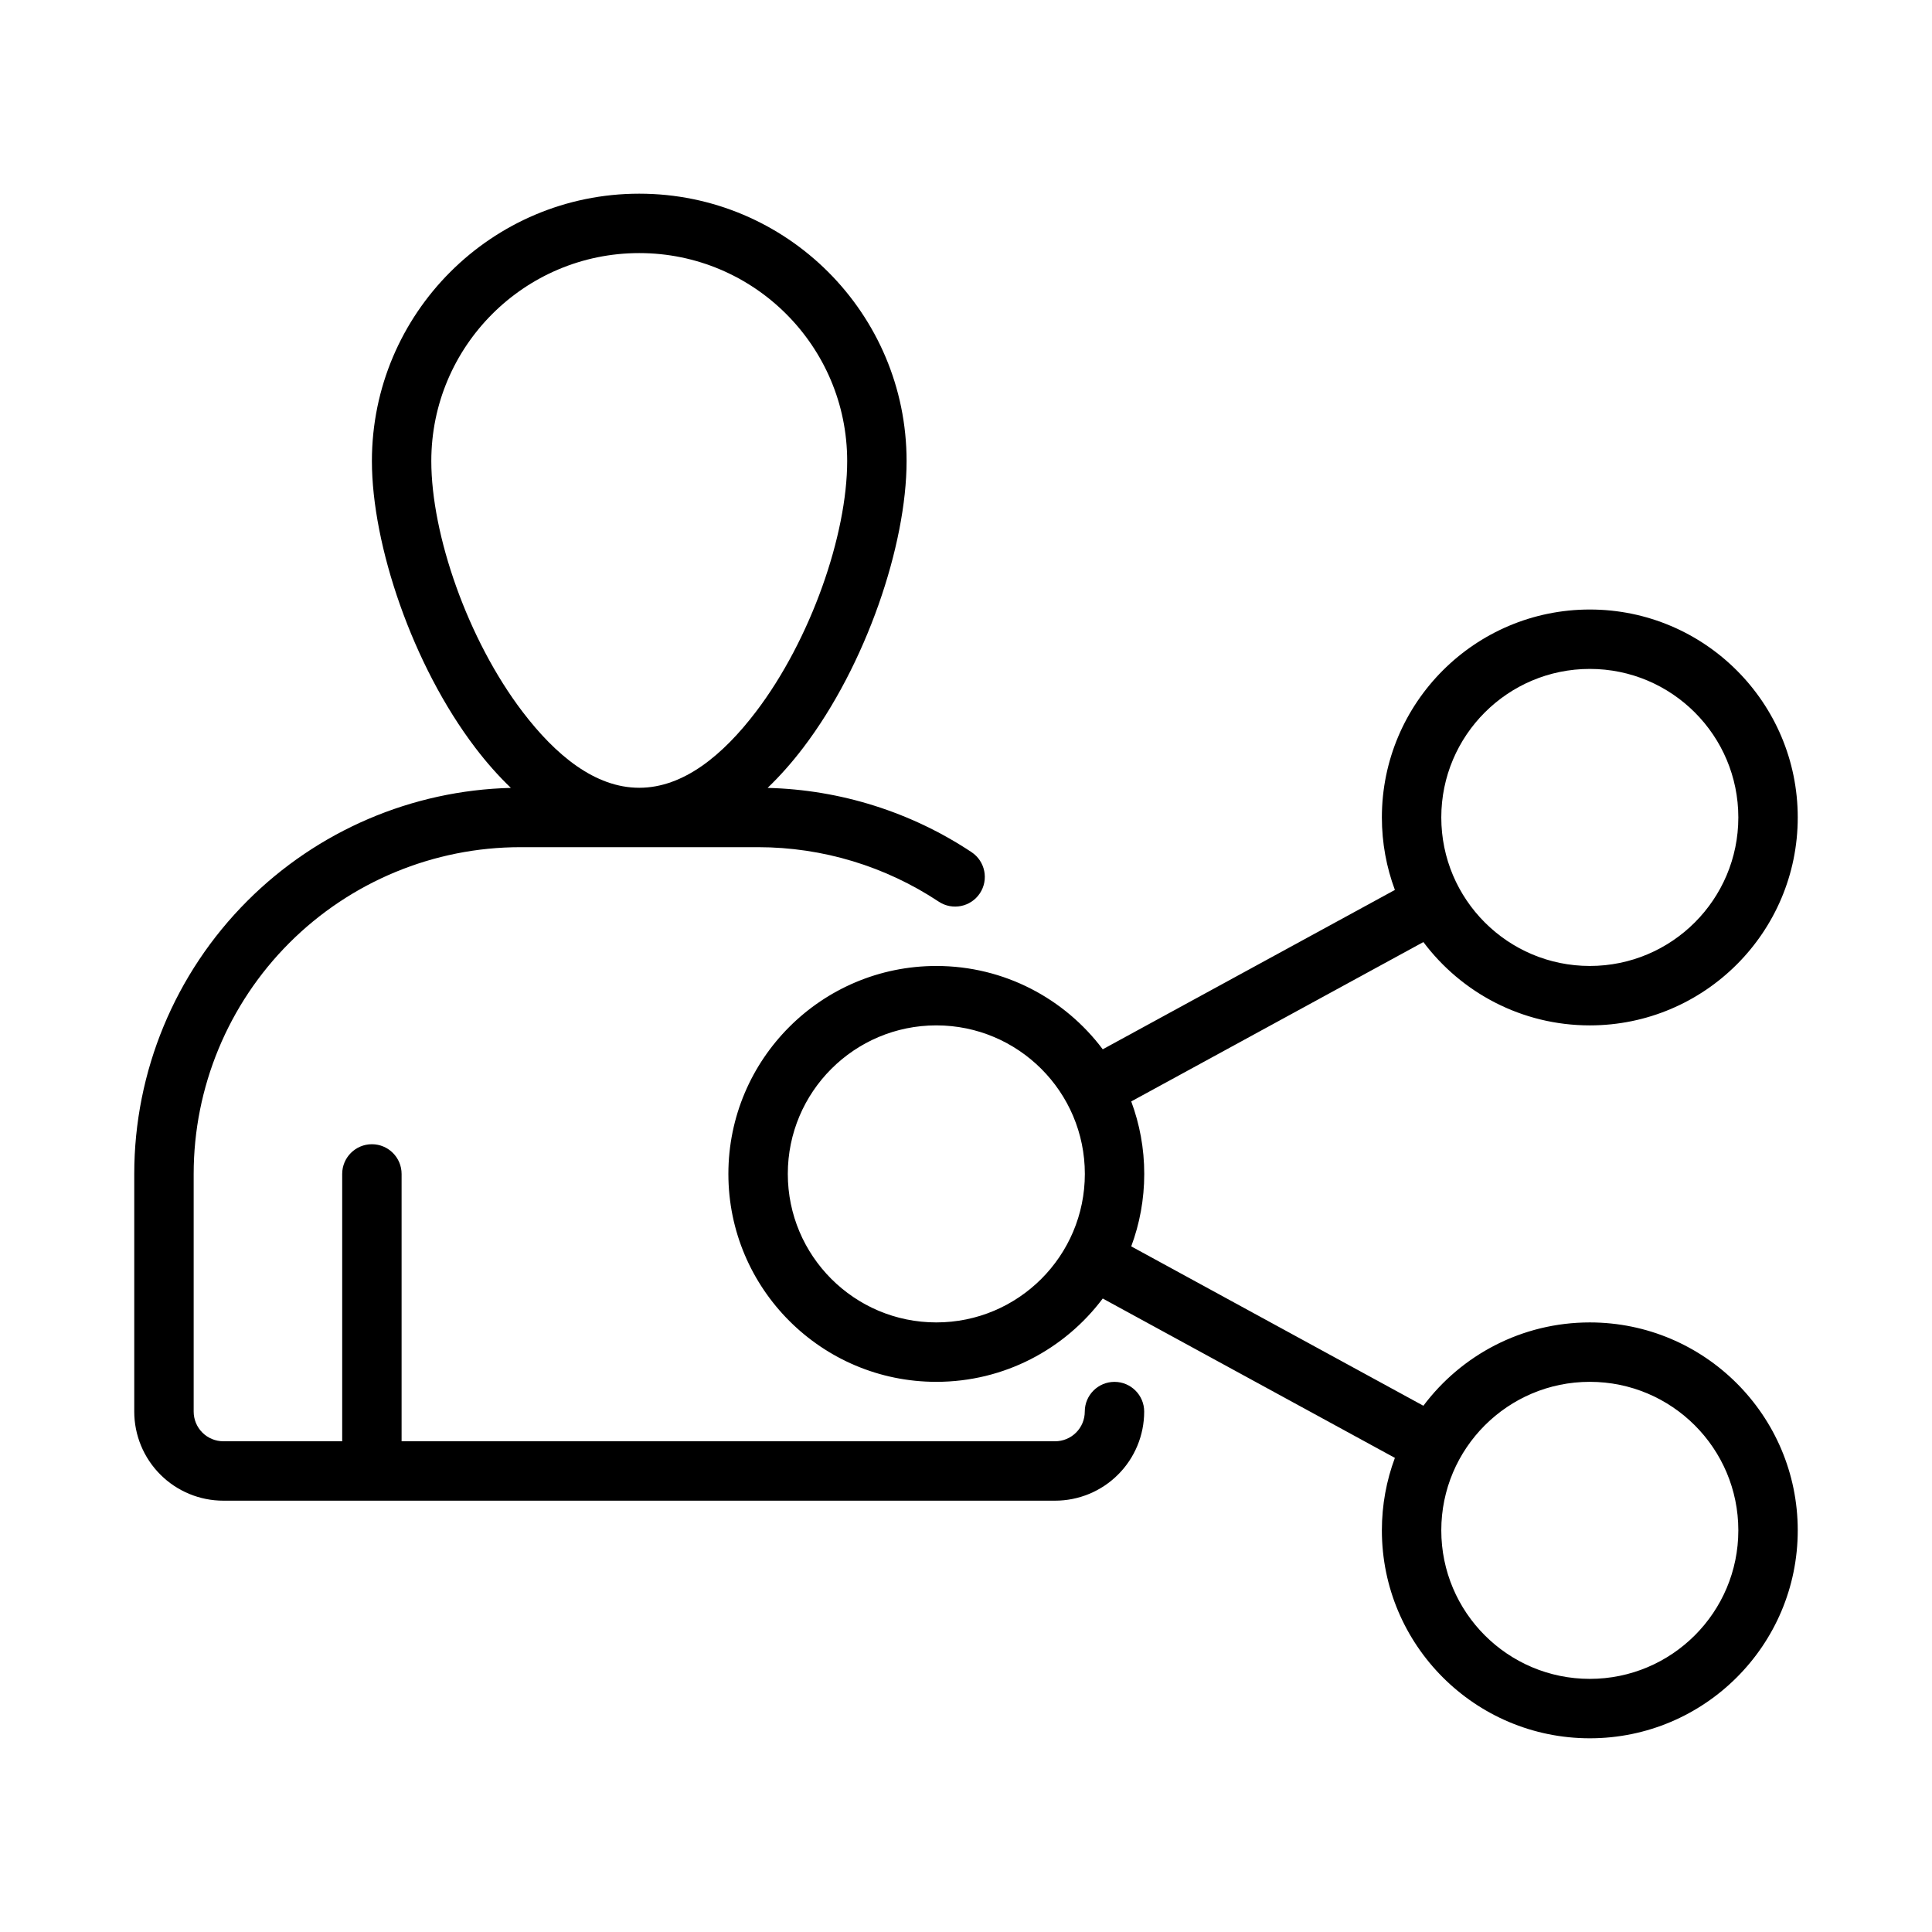
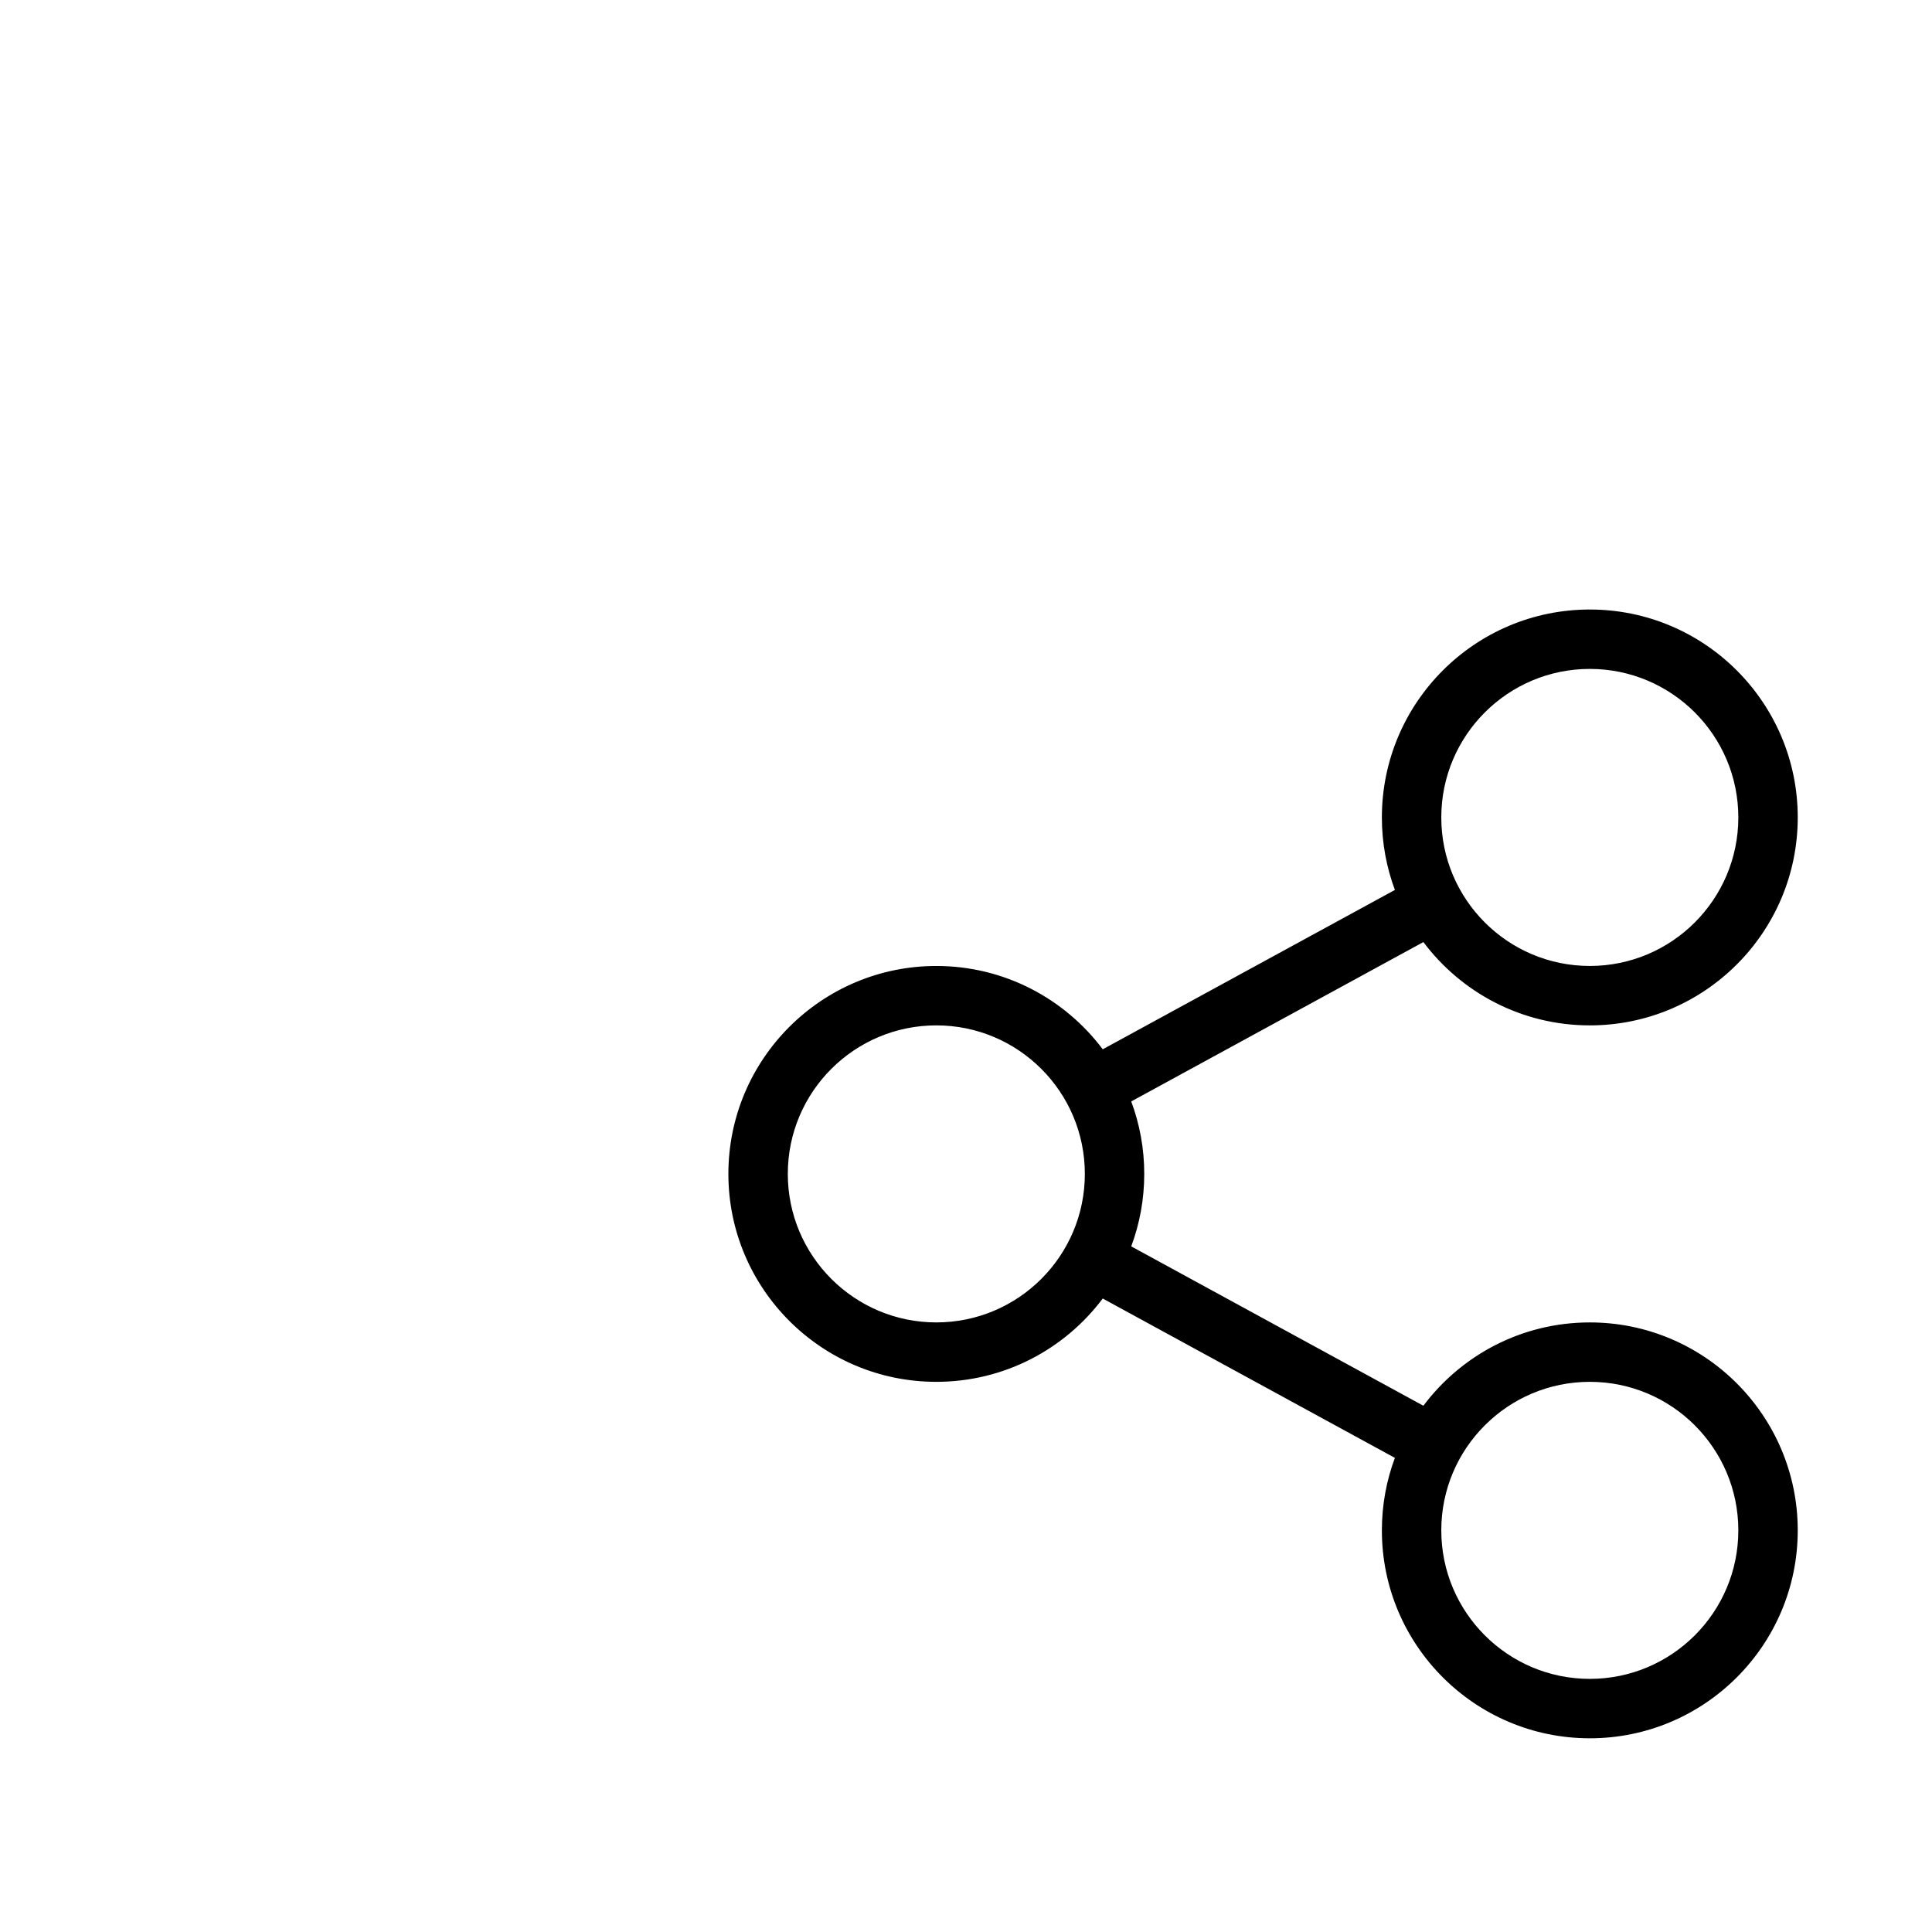
<svg xmlns="http://www.w3.org/2000/svg" fill="#000000" width="800px" height="800px" version="1.1" viewBox="144 144 512 512">
  <g fill-rule="evenodd">
    <path d="m513.66 379.84c-2.227-5.984-3.449-12.453-3.449-19.207 0-30.41 24.695-55.105 55.105-55.105s55.105 24.695 55.105 55.105c0 30.41-24.695 55.105-55.105 55.105-18.027 0-34.047-8.676-44.105-22.082l-77.422 42.234c2.227 5.984 3.449 12.453 3.449 19.207 0 6.754-1.219 13.227-3.449 19.207l77.422 42.234c10.059-13.406 26.078-22.082 44.105-22.082 30.41 0 55.105 24.695 55.105 55.105s-24.695 55.105-55.105 55.105-55.105-24.695-55.105-55.105c0-6.754 1.219-13.227 3.449-19.207l-77.422-42.234c-10.059 13.406-26.078 22.082-44.105 22.082-30.41 0-55.105-24.695-55.105-55.105 0-30.41 24.695-55.105 55.105-55.105 18.027 0 34.047 8.676 44.105 22.082zm51.656 130.36c21.727 0 39.359 17.633 39.359 39.359s-17.633 39.359-39.359 39.359-39.359-17.633-39.359-39.359 17.633-39.359 39.359-39.359zm-173.18-94.465c21.727 0 39.359 17.633 39.359 39.359 0 21.727-17.633 39.359-39.359 39.359-21.727 0-39.359-17.633-39.359-39.359 0-21.727 17.633-39.359 39.359-39.359zm173.18-94.465c21.727 0 39.359 17.633 39.359 39.359 0 21.727-17.633 39.359-39.359 39.359s-39.359-17.633-39.359-39.359c0-21.727 17.633-39.359 39.359-39.359z" />
-     <path d="m279.39 352.8c-3.312-3.172-6.465-6.738-9.43-10.637-16.672-21.891-27.402-53.75-27.402-75.988 0-39.102 31.746-70.848 70.848-70.848s70.848 31.746 70.848 70.848c0 22.238-10.73 54.098-27.402 75.988-2.969 3.898-6.117 7.461-9.43 10.637 19.375 0.48 38.094 6.438 54.043 17.027 3.621 2.402 4.613 7.289 2.211 10.91-2.402 3.621-7.289 4.606-10.91 2.203-14.09-9.336-30.715-14.43-47.871-14.43h-62.977c-22.961 0-44.988 9.125-61.23 25.363-16.238 16.238-25.363 38.266-25.363 61.23v62.977c0 2.086 0.828 4.094 2.305 5.566 1.473 1.48 3.481 2.305 5.566 2.305h31.488v-70.848c0-4.344 3.527-7.871 7.871-7.871s7.871 3.527 7.871 7.871v70.848h173.18c2.086 0 4.094-0.828 5.566-2.305 1.48-1.473 2.305-3.481 2.305-5.566 0-4.344 3.527-7.871 7.871-7.871s7.871 3.527 7.871 7.871c0 6.266-2.488 12.273-6.918 16.695-4.426 4.434-10.43 6.918-16.695 6.918h-220.42c-6.266 0-12.273-2.488-16.695-6.918-4.426-4.426-6.914-10.43-6.914-16.695v-62.977c0-27.145 10.785-53.168 29.977-72.359 18.594-18.602 43.609-29.301 69.832-29.945zm34.016-141.73c30.41 0 55.105 24.695 55.105 55.105 0 19.469-9.59 47.289-24.184 66.457-8.77 11.516-19.223 20.137-30.922 20.137s-22.152-8.621-30.922-20.137c-14.594-19.168-24.184-46.988-24.184-66.457 0-30.41 24.695-55.105 55.105-55.105z" />
  </g>
</svg>